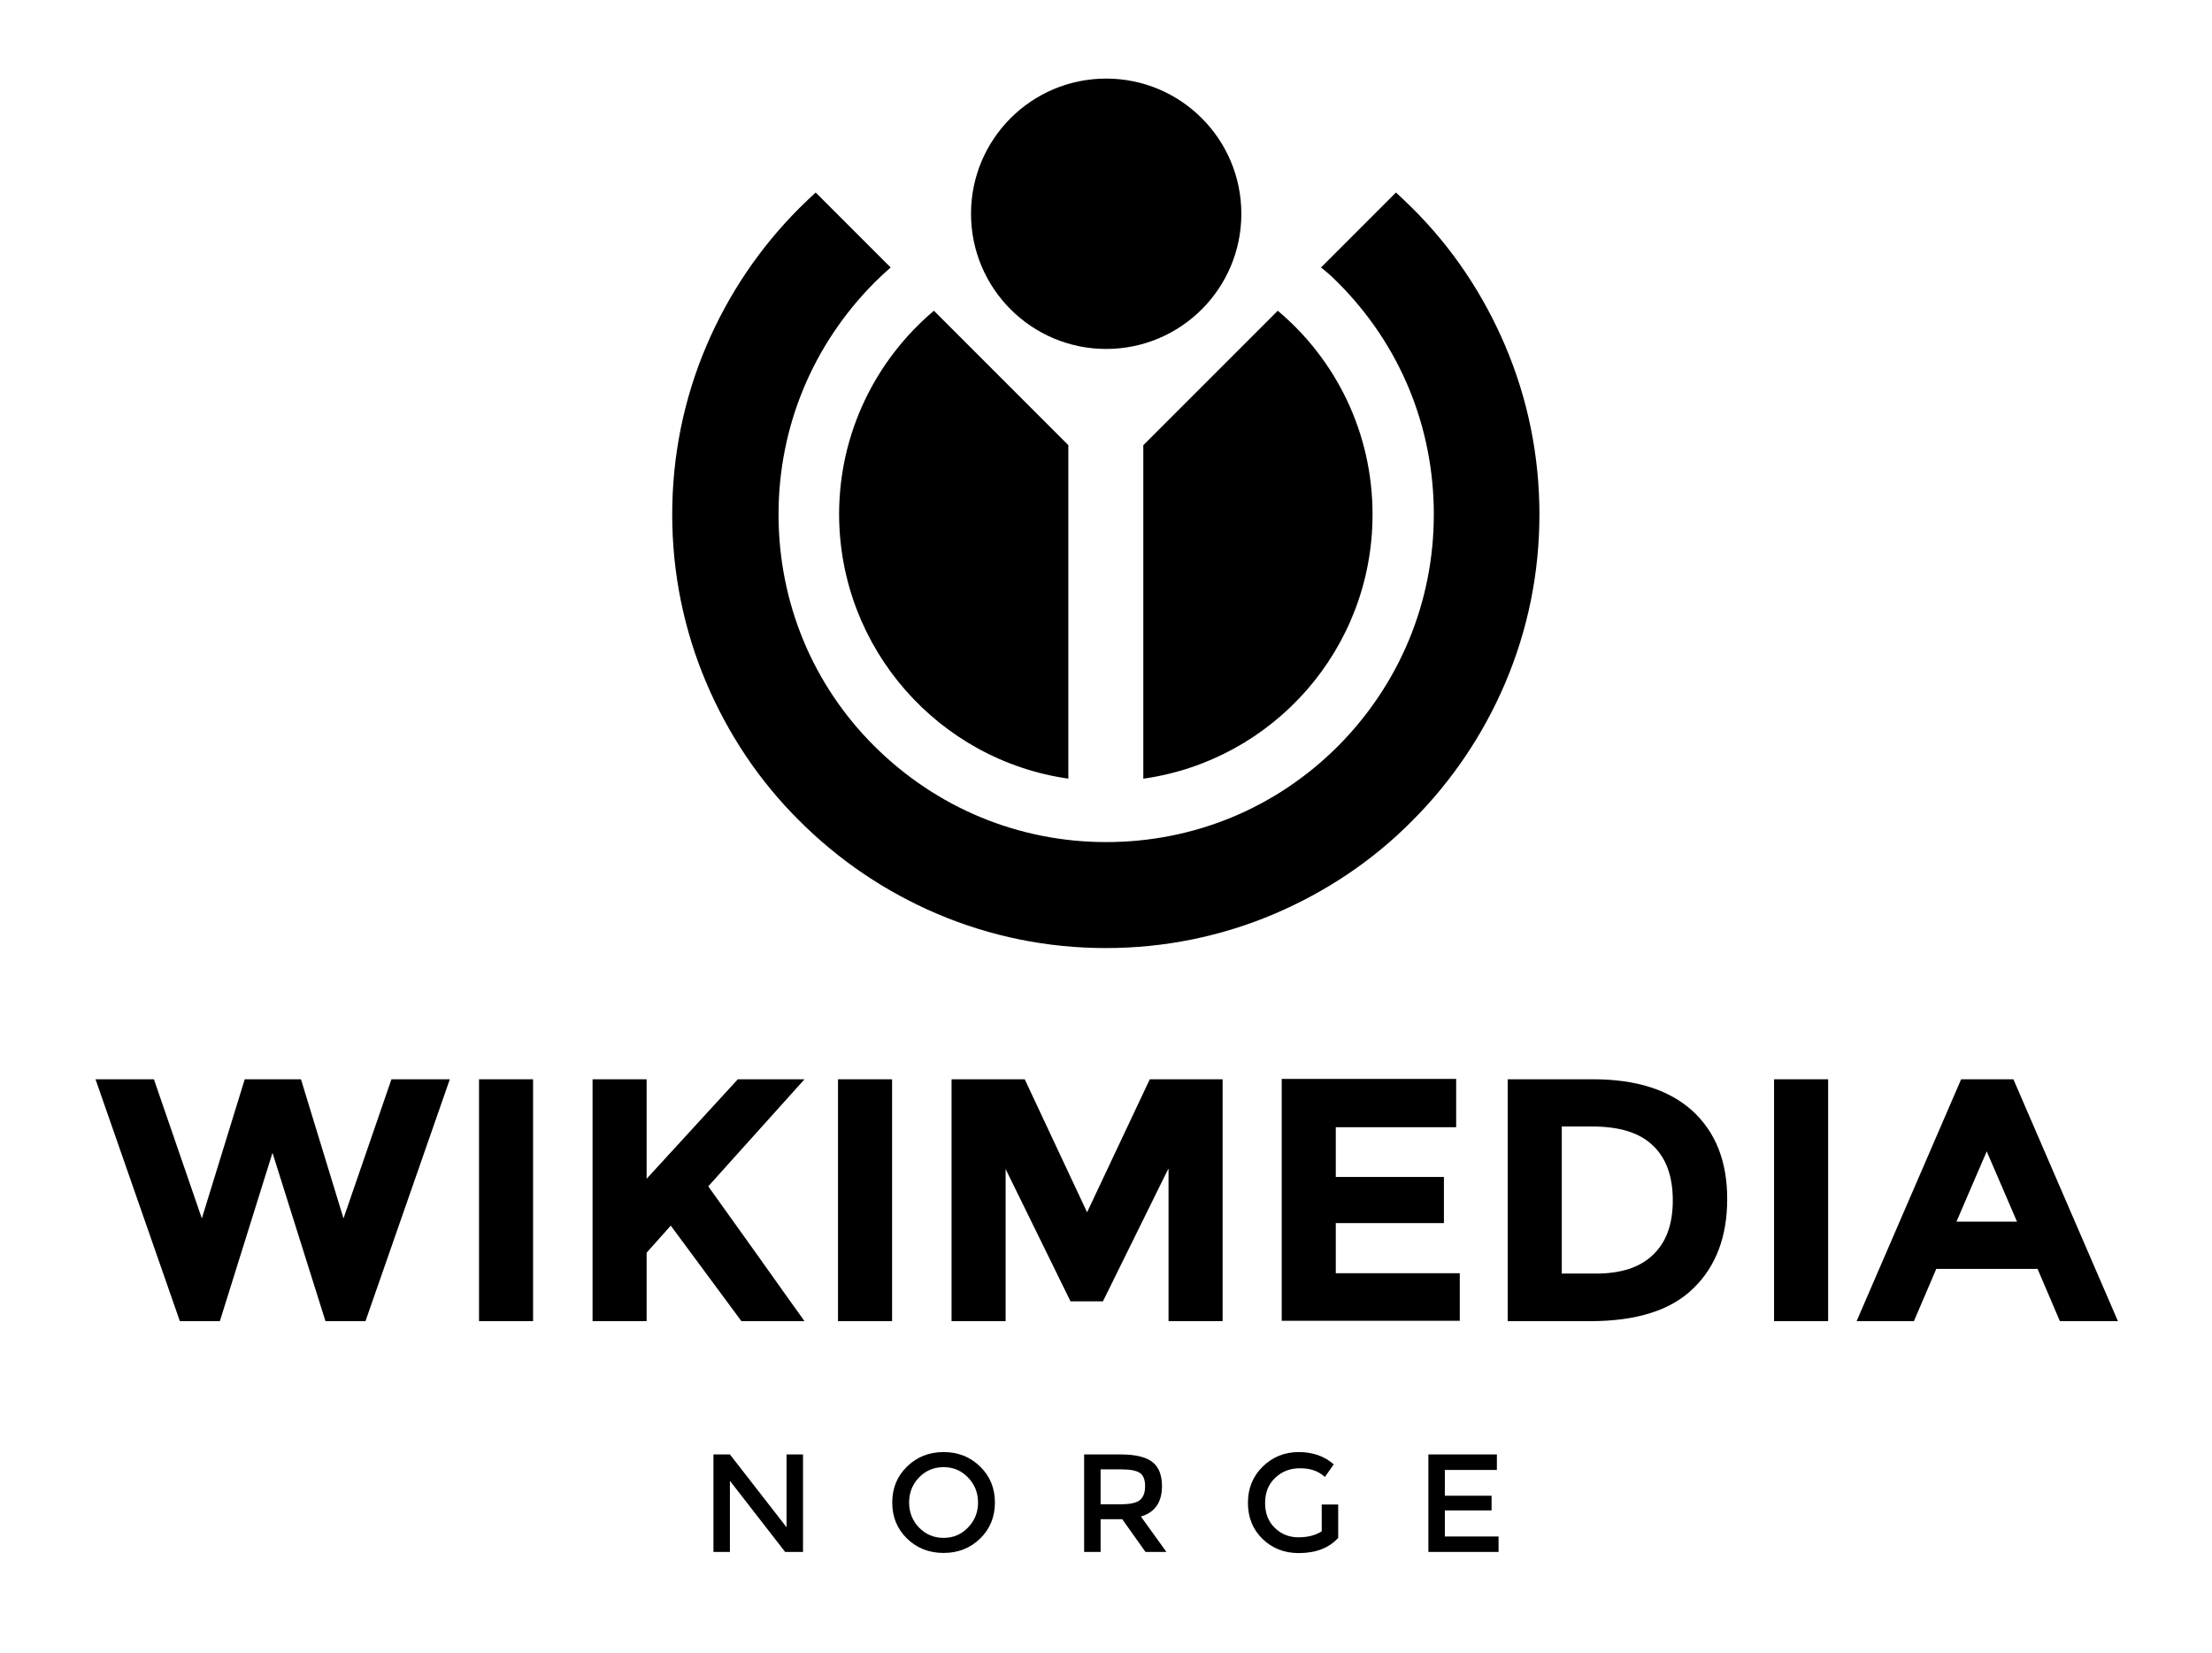
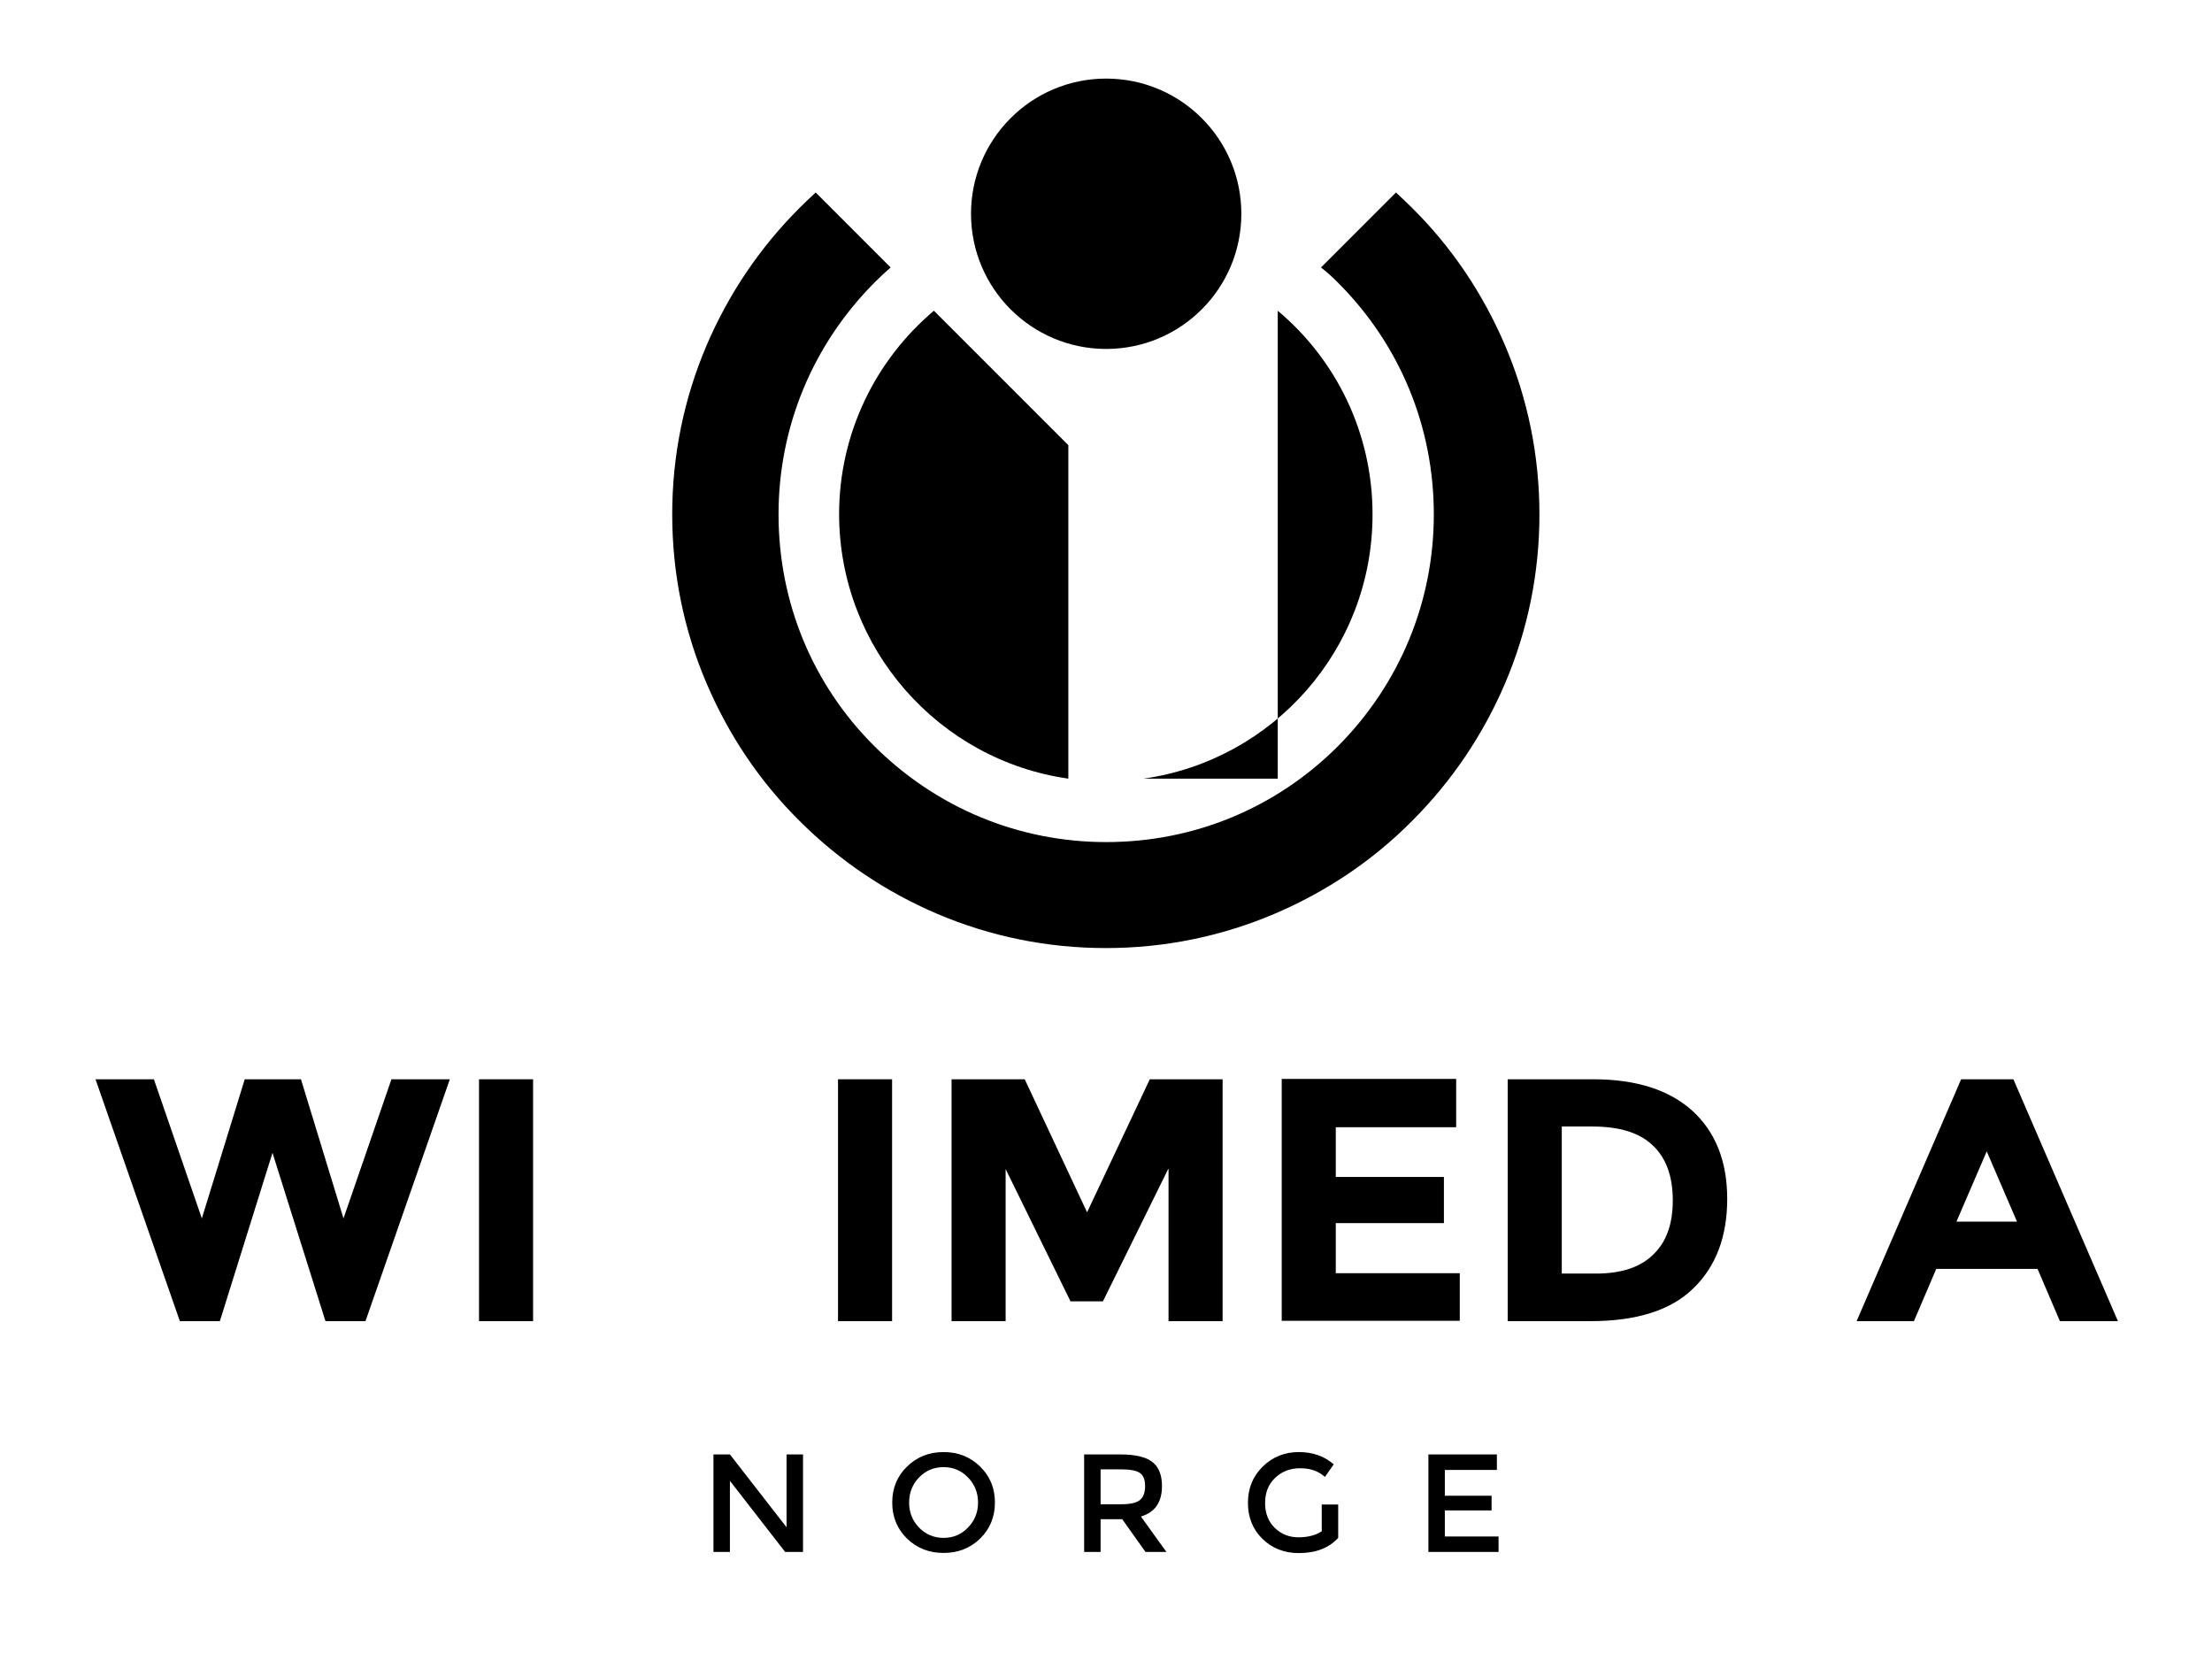
<svg xmlns="http://www.w3.org/2000/svg" xmlns:ns1="http://www.inkscape.org/namespaces/inkscape" xmlns:ns2="http://sodipodi.sourceforge.net/DTD/sodipodi-0.dtd" version="1.1" id="Layer_1" x="0px" y="0px" viewBox="0 0 613.7 458.5" style="enable-background:new 0 0 613.7 458.5;" xml:space="preserve" ns1:version="0.91 r13725" ns2:docname="Wikimedia Norge-logo svart nb.svg">
  <defs id="defs67" />
  <ns2:namedview pagecolor="#ffffff" bordercolor="#666666" borderopacity="1" objecttolerance="10" gridtolerance="10" guidetolerance="10" ns1:pageopacity="0" ns1:pageshadow="2" ns1:window-width="1920" ns1:window-height="1056" id="namedview65" showgrid="false" ns1:snap-grids="true" ns1:zoom="1.3460703" ns1:cx="314.2074" ns1:cy="196.50486" ns1:window-x="0" ns1:window-y="24" ns1:window-maximized="1" ns1:current-layer="Layer_1" />
  <style type="text/css" id="style3">
	.st0{display:none;}
	.st1{fill:#FFFFFF;}
</style>
  <g id="g3264">
    <path ns1:connector-curvature="0" id="path9" d="m 56,338 11.9,-38.6 15.6,0 11.8,38.6 13.3,-38.6 16.2,0 -23.4,67.1 -11.1,0 -14.7,-46.7 -14.6,46.7 -11.1,0 -23.4,-67.1 16.2,0 L 56,338 Z" />
    <path ns1:connector-curvature="0" id="path11" d="m 132.9,299.4 15,0 0,67.1 -15,0 0,-67.1 z" />
-     <path ns1:connector-curvature="0" id="path13" d="m 164.4,299.4 15,0 0,27.6 25.3,-27.6 18.5,0 -26.7,29.7 c 2.3,3.2 6.6,9.2 12.8,17.9 6.2,8.7 10.8,15.2 13.9,19.5 l -17.5,0 -19.6,-26.5 -6.7,7.5 0,19 -15,0 0,-67.1 z" />
    <path ns1:connector-curvature="0" id="path15" d="m 232.5,299.4 15,0 0,67.1 -15,0 0,-67.1 z" />
    <path ns1:connector-curvature="0" id="path17" d="M 324.1,324.3 306,361 l -9,0 -18,-36.7 0,42.2 -15,0 0,-67.1 20.3,0 17.3,36.9 17.4,-36.9 20.2,0 0,67.1 -15,0 0,-42.2 z" />
    <path ns1:connector-curvature="0" id="path19" d="m 404,299.4 0,13.3 -33.4,0 0,13.8 30,0 0,12.8 -30,0 0,13.9 34.4,0 0,13.2 -49.4,0 0,-67.1 48.4,0 z" />
    <path ns1:connector-curvature="0" id="path21" d="m 469.6,308.2 c 6.4,5.9 9.6,14 9.6,24.4 0,10.4 -3.1,18.7 -9.4,24.8 -6.2,6.1 -15.8,9.1 -28.6,9.1 l -22.9,0 0,-67.1 23.7,0 c 12.1,0 21.2,3 27.6,8.8 z m -11,39.9 c 3.7,-3.5 5.5,-8.5 5.5,-15.1 0,-6.6 -1.8,-11.7 -5.5,-15.2 -3.7,-3.6 -9.3,-5.3 -16.9,-5.3 l -8.4,0 0,40.8 9.5,0 c 6.9,0 12.2,-1.7 15.8,-5.2 z" />
-     <path ns1:connector-curvature="0" id="path23" d="m 492.2,299.4 15,0 0,67.1 -15,0 0,-67.1 z" />
    <path ns1:connector-curvature="0" id="path25" d="m 571.5,366.5 -6.2,-14.5 -28.1,0 -6.2,14.5 -15.9,0 29,-67.1 14.5,0 29,67.1 -16.1,0 z m -20.3,-47.1 -8.4,19.5 16.8,0 -8.4,-19.5 z" />
  </g>
  <g class="st0" id="g47">
    <path class="st1" d="M317.3,216c35.9-5.1,63.5-35.9,63.5-73.3c0-22.7-10.2-43-26.3-56.5l-37.3,37.3V216z" id="path49" />
    <path class="st1" d="M296.4,216v-92.5l-37.3-37.3c-16.1,13.6-26.3,33.9-26.3,56.5C232.9,180,260.5,210.9,296.4,216z" id="path51" />
    <path class="st1" d="M371.2,78.4c17.2,17.2,26.6,40,26.6,64.3s-9.5,47.1-26.6,64.3c-17.2,17.2-40,26.6-64.3,26.6   c-24.3,0-47.1-9.5-64.3-26.6s-26.6-40-26.6-64.3c0-24.3,9.5-47.1,26.6-64.3c1.5-1.5,3-2.9,4.5-4.2l-20.8-20.8   c-1.5,1.4-3,2.8-4.5,4.3c-11,11-19.7,23.9-25.8,38.2c-6.3,14.8-9.5,30.6-9.5,46.8c0,16.2,3.2,32,9.5,46.8   c6.1,14.3,14.7,27.2,25.8,38.2c11,11,23.9,19.7,38.2,25.8c14.8,6.3,30.6,9.5,46.8,9.5c16.2,0,32-3.2,46.8-9.5   c14.3-6.1,27.2-14.7,38.2-25.8c11-11,19.7-23.9,25.8-38.2c6.3-14.8,9.5-30.6,9.5-46.8c0-16.2-3.2-32-9.5-46.8   c-6.1-14.3-14.7-27.2-25.8-38.2c-1.5-1.5-3-2.9-4.5-4.3l-20.8,20.8C368.2,75.5,369.7,76.9,371.2,78.4z" id="path53" />
-     <circle id="red_circle_52_" class="st1" cx="306.9" cy="59.3" r="37.5" />
  </g>
  <g id="g56">
-     <path d="M317.3,216c35.9-5.1,63.5-35.9,63.5-73.3c0-22.7-10.2-43-26.3-56.5l-37.3,37.3V216z" id="path58" />
+     <path d="M317.3,216c35.9-5.1,63.5-35.9,63.5-73.3c0-22.7-10.2-43-26.3-56.5V216z" id="path58" />
    <path d="M296.4,216v-92.5l-37.3-37.3c-16.1,13.6-26.3,33.9-26.3,56.5C232.9,180,260.5,210.9,296.4,216z" id="path60" />
    <path d="M371.2,78.4c17.2,17.2,26.6,40,26.6,64.3s-9.5,47.1-26.6,64.3c-17.2,17.2-40,26.6-64.3,26.6c-24.3,0-47.1-9.5-64.3-26.6   s-26.6-40-26.6-64.3c0-24.3,9.5-47.1,26.6-64.3c1.5-1.5,3-2.9,4.5-4.2l-20.8-20.8c-1.5,1.4-3,2.8-4.5,4.3   c-11,11-19.7,23.9-25.8,38.2c-6.3,14.8-9.5,30.6-9.5,46.8c0,16.2,3.2,32,9.5,46.8c6.1,14.3,14.7,27.2,25.8,38.2   c11,11,23.9,19.7,38.2,25.8c14.8,6.3,30.6,9.5,46.8,9.5c16.2,0,32-3.2,46.8-9.5c14.3-6.1,27.2-14.7,38.2-25.8   c11-11,19.7-23.9,25.8-38.2c6.3-14.8,9.5-30.6,9.5-46.8c0-16.2-3.2-32-9.5-46.8c-6.1-14.3-14.7-27.2-25.8-38.2   c-1.5-1.5-3-2.9-4.5-4.3l-20.8,20.8C368.2,75.5,369.7,76.9,371.2,78.4z" id="path62" />
    <circle id="red_circle_46_" cx="306.9" cy="59.3" r="37.5" />
  </g>
  <g style="font-style:normal;font-weight:normal;font-size:38.706px;line-height:125%;font-family:sans-serif;letter-spacing:0px;word-spacing:0px;fill:#000000;fill-opacity:1;stroke:none;stroke-width:1px;stroke-linecap:butt;stroke-linejoin:miter;stroke-opacity:1" id="text3205">
    <path d="m 218.222,403.473 4.567,0 0,27.056 -4.954,0 -15.328,-19.74 0,19.74 -4.567,0 0,-27.056 4.567,0 15.715,20.205 0,-20.205 z" style="font-style:normal;font-variant:normal;font-weight:normal;font-stretch:normal;font-size:38.706px;line-height:125%;font-family:Montserrat;-inkscape-font-specification:'Montserrat, Normal';text-align:start;letter-spacing:18.99px;writing-mode:lr-tb;text-anchor:start" id="path3295" />
    <path d="m 268.561,409.86 q -2.748,-2.864 -6.774,-2.864 -4.025,0 -6.812,2.864 -2.748,2.864 -2.748,6.967 0,4.064 2.748,6.928 2.787,2.864 6.812,2.864 4.025,0 6.774,-2.864 2.787,-2.864 2.787,-6.928 0,-4.103 -2.787,-6.967 z m 3.367,16.953 Q 267.826,430.8 261.787,430.8 q -6.038,0 -10.141,-3.987 -4.103,-4.025 -4.103,-9.986 0,-5.999 4.103,-9.986 4.103,-4.025 10.141,-4.025 6.038,0 10.141,4.025 4.103,3.987 4.103,9.986 0,5.961 -4.103,9.986 z" style="font-style:normal;font-variant:normal;font-weight:normal;font-stretch:normal;font-size:38.706px;line-height:125%;font-family:Montserrat;-inkscape-font-specification:'Montserrat, Normal';text-align:start;letter-spacing:18.99px;writing-mode:lr-tb;text-anchor:start" id="path3297" />
    <path d="m 322.38,412.26 q 0,6.696 -5.845,8.438 l 7.083,9.831 -5.806,0 -6.464,-9.096 -5.999,0 0,9.096 -4.567,0 0,-27.056 10.064,0 q 6.193,0 8.864,2.09 2.671,2.09 2.671,6.696 z m -11.341,5.032 q 3.871,0 5.264,-1.2 1.393,-1.2 1.393,-3.832 0,-2.671 -1.432,-3.638 -1.432,-1.006 -5.109,-1.006 l -5.806,0 0,9.677 5.69,0 z" style="font-style:normal;font-variant:normal;font-weight:normal;font-stretch:normal;font-size:38.706px;line-height:125%;font-family:Montserrat;-inkscape-font-specification:'Montserrat, Normal';text-align:start;letter-spacing:18.99px;writing-mode:lr-tb;text-anchor:start" id="path3299" />
    <path d="m 366.703,417.369 4.567,0 0,9.251 q -3.832,4.219 -10.954,4.219 -5.999,0 -10.064,-3.948 -4.025,-3.948 -4.025,-9.986 0,-6.038 4.103,-10.064 4.142,-4.025 9.986,-4.025 5.845,0 9.715,3.406 l -2.438,3.484 q -1.587,-1.355 -3.213,-1.858 -1.587,-0.542 -3.716,-0.542 -4.103,0 -6.89,2.671 -2.787,2.632 -2.787,6.967 0,4.296 2.709,6.928 2.709,2.593 6.541,2.593 3.871,0 6.464,-1.664 l 0,-7.432 z" style="font-style:normal;font-variant:normal;font-weight:normal;font-stretch:normal;font-size:38.706px;line-height:125%;font-family:Montserrat;-inkscape-font-specification:'Montserrat, Normal';text-align:start;letter-spacing:18.99px;writing-mode:lr-tb;text-anchor:start" id="path3301" />
    <path d="m 415.296,403.473 0,4.296 -14.437,0 0,7.161 12.967,0 0,4.064 -12.967,0 0,7.238 14.902,0 0,4.296 -19.469,0 0,-27.056 19.005,0 z" style="font-style:normal;font-variant:normal;font-weight:normal;font-stretch:normal;font-size:38.706px;line-height:125%;font-family:Montserrat;-inkscape-font-specification:'Montserrat, Normal';text-align:start;letter-spacing:18.99px;writing-mode:lr-tb;text-anchor:start" id="path3303" />
  </g>
</svg>